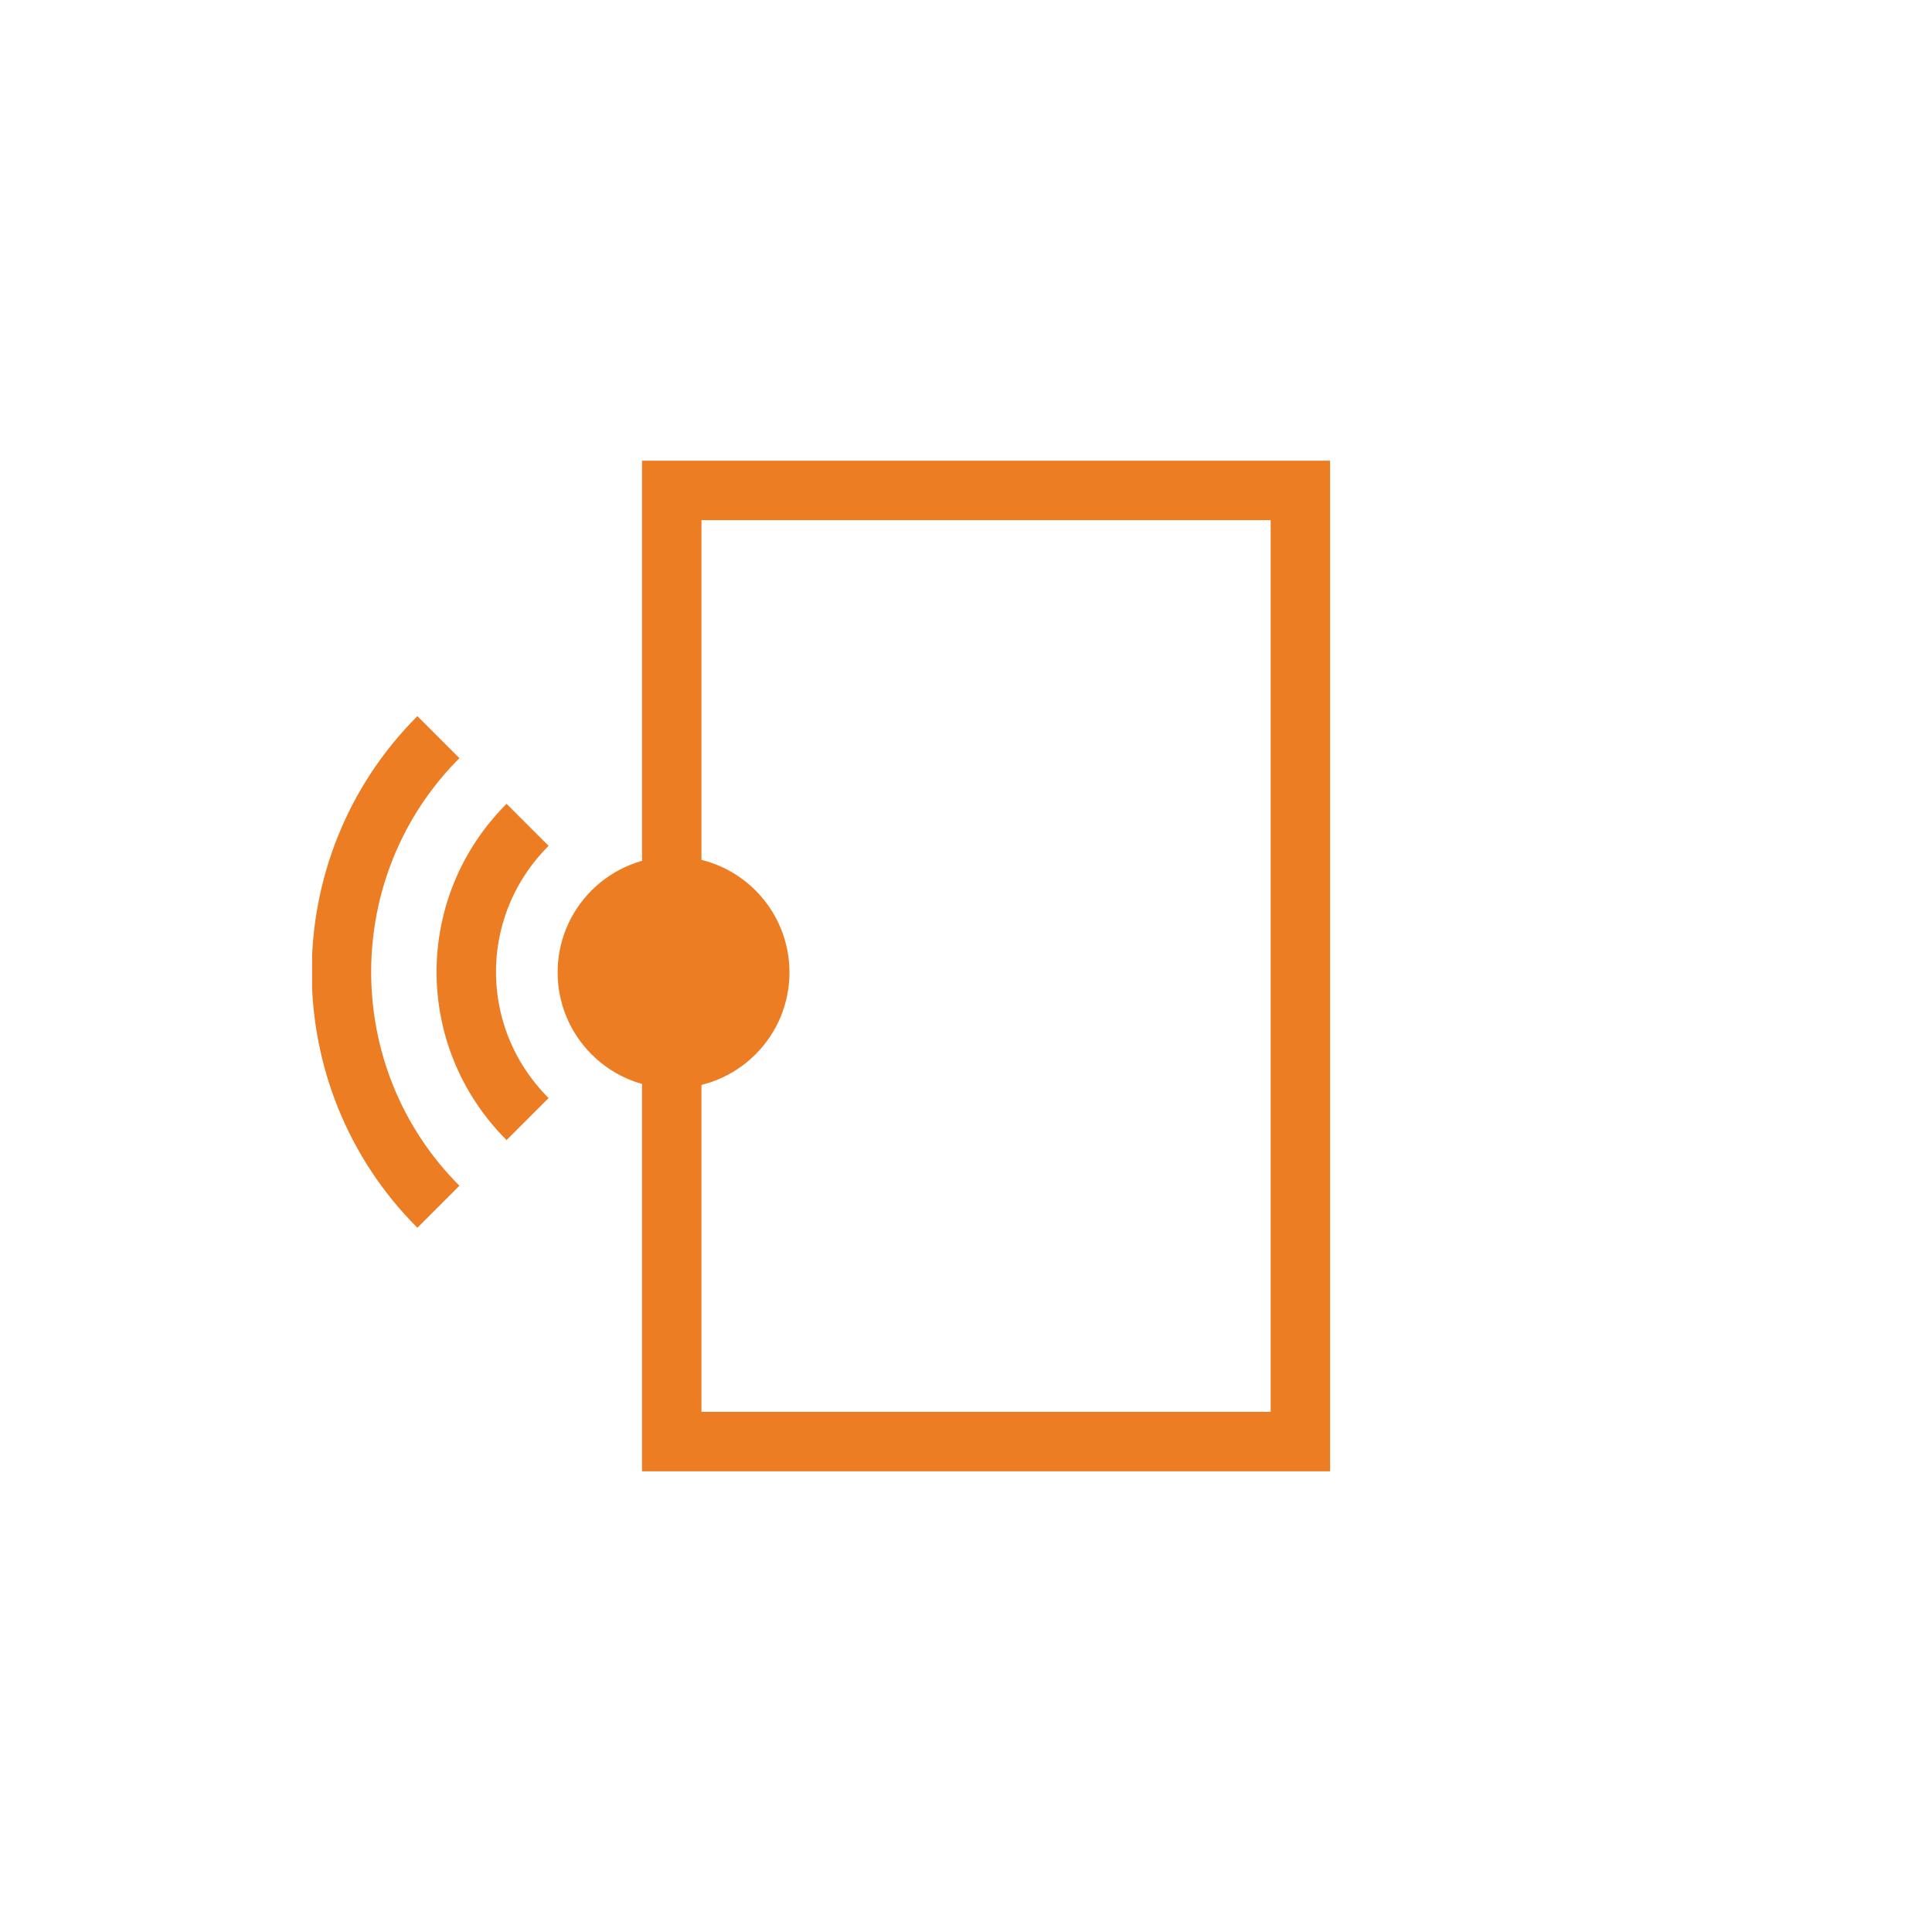
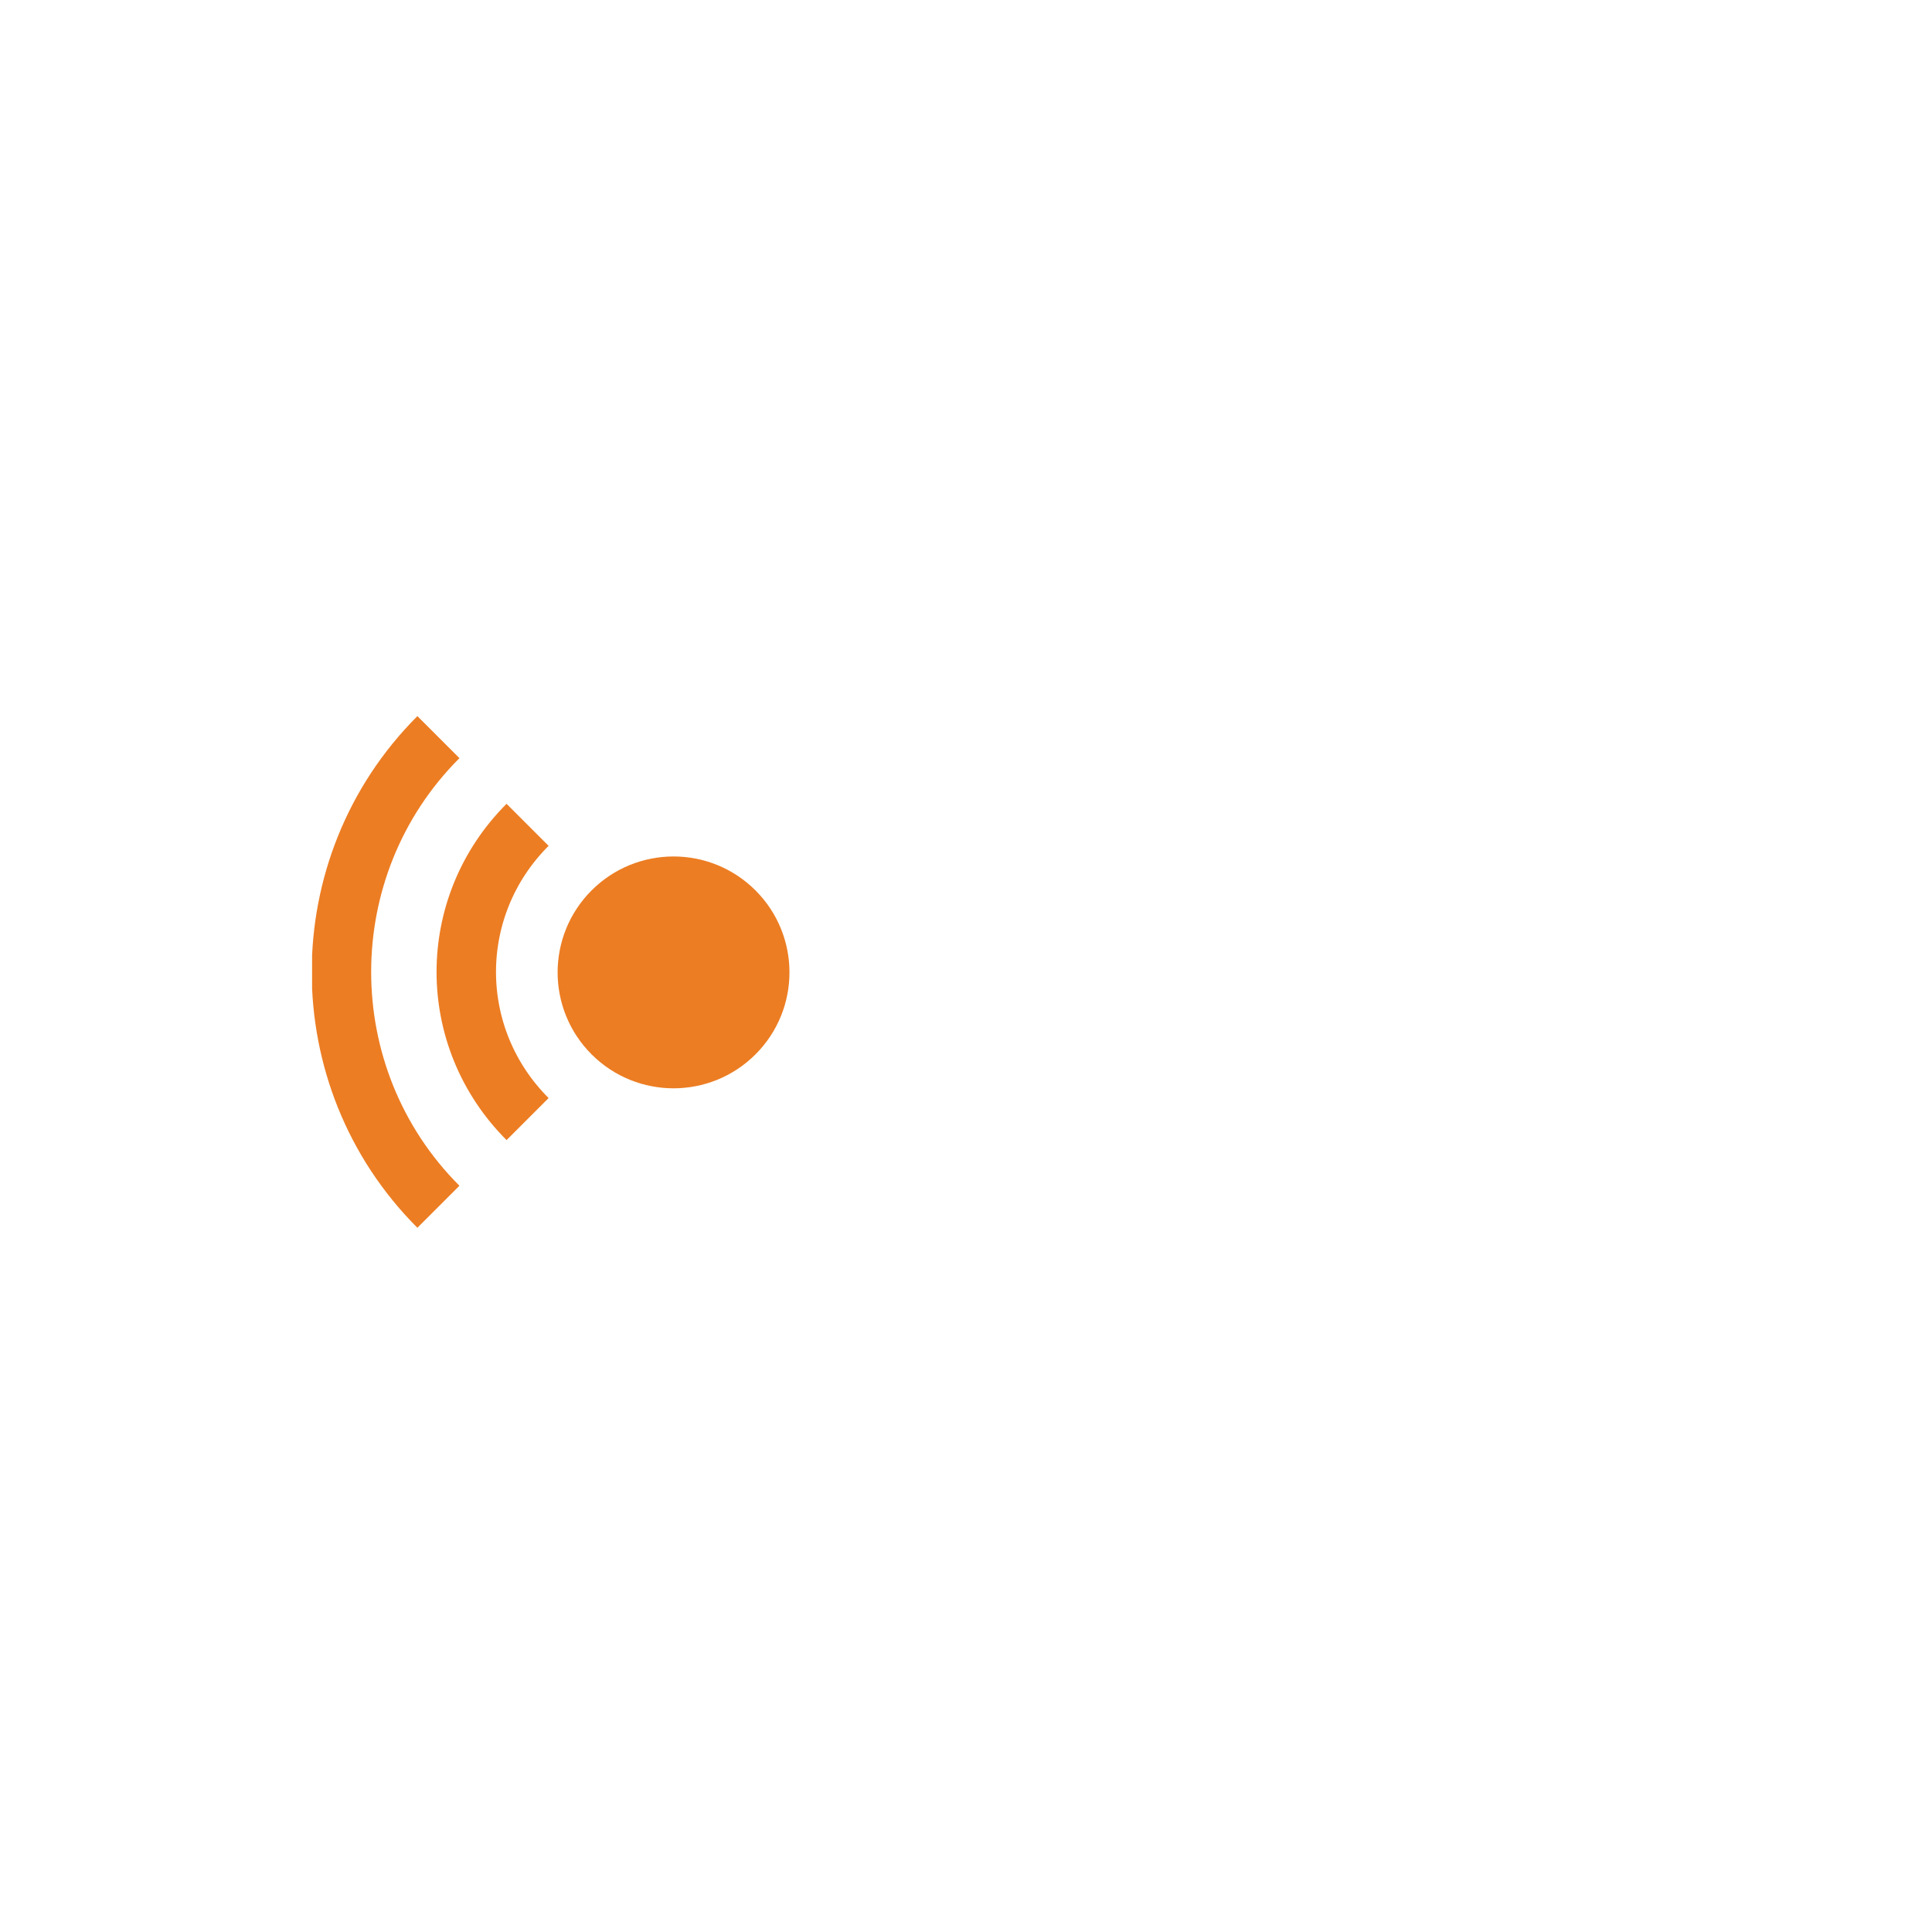
<svg xmlns="http://www.w3.org/2000/svg" width="130" height="130" viewBox="0 0 130 130" fill="none">
  <g clip-path="url(#clip0)">
-     <path d="M87.5 33H45.2V97H87.5V33Z" stroke="#EC7D23" stroke-width="4" stroke-miterlimit="10" />
    <path d="M29.5 81.2C20.8 72.5 20.8 58.3 29.5 49.6" stroke="#EC7D23" stroke-width="4" stroke-miterlimit="10" />
    <path d="M35.5 75.3C30 69.8 30 61 35.5 55.5" stroke="#EC7D23" stroke-width="4" stroke-miterlimit="10" />
    <path d="M49.423 69.531C51.688 67.266 51.688 63.594 49.423 61.329C47.158 59.064 43.485 59.064 41.22 61.329C38.955 63.594 38.955 67.266 41.22 69.531C43.485 71.796 47.158 71.796 49.423 69.531Z" fill="#EC7D23" stroke="#EC7D23" stroke-width="4" stroke-miterlimit="10" />
  </g>
  <defs>
    <clipPath id="clip0">
      <rect x="21" y="31" width="68.5" height="68" fill="white" />
    </clipPath>
  </defs>
</svg>